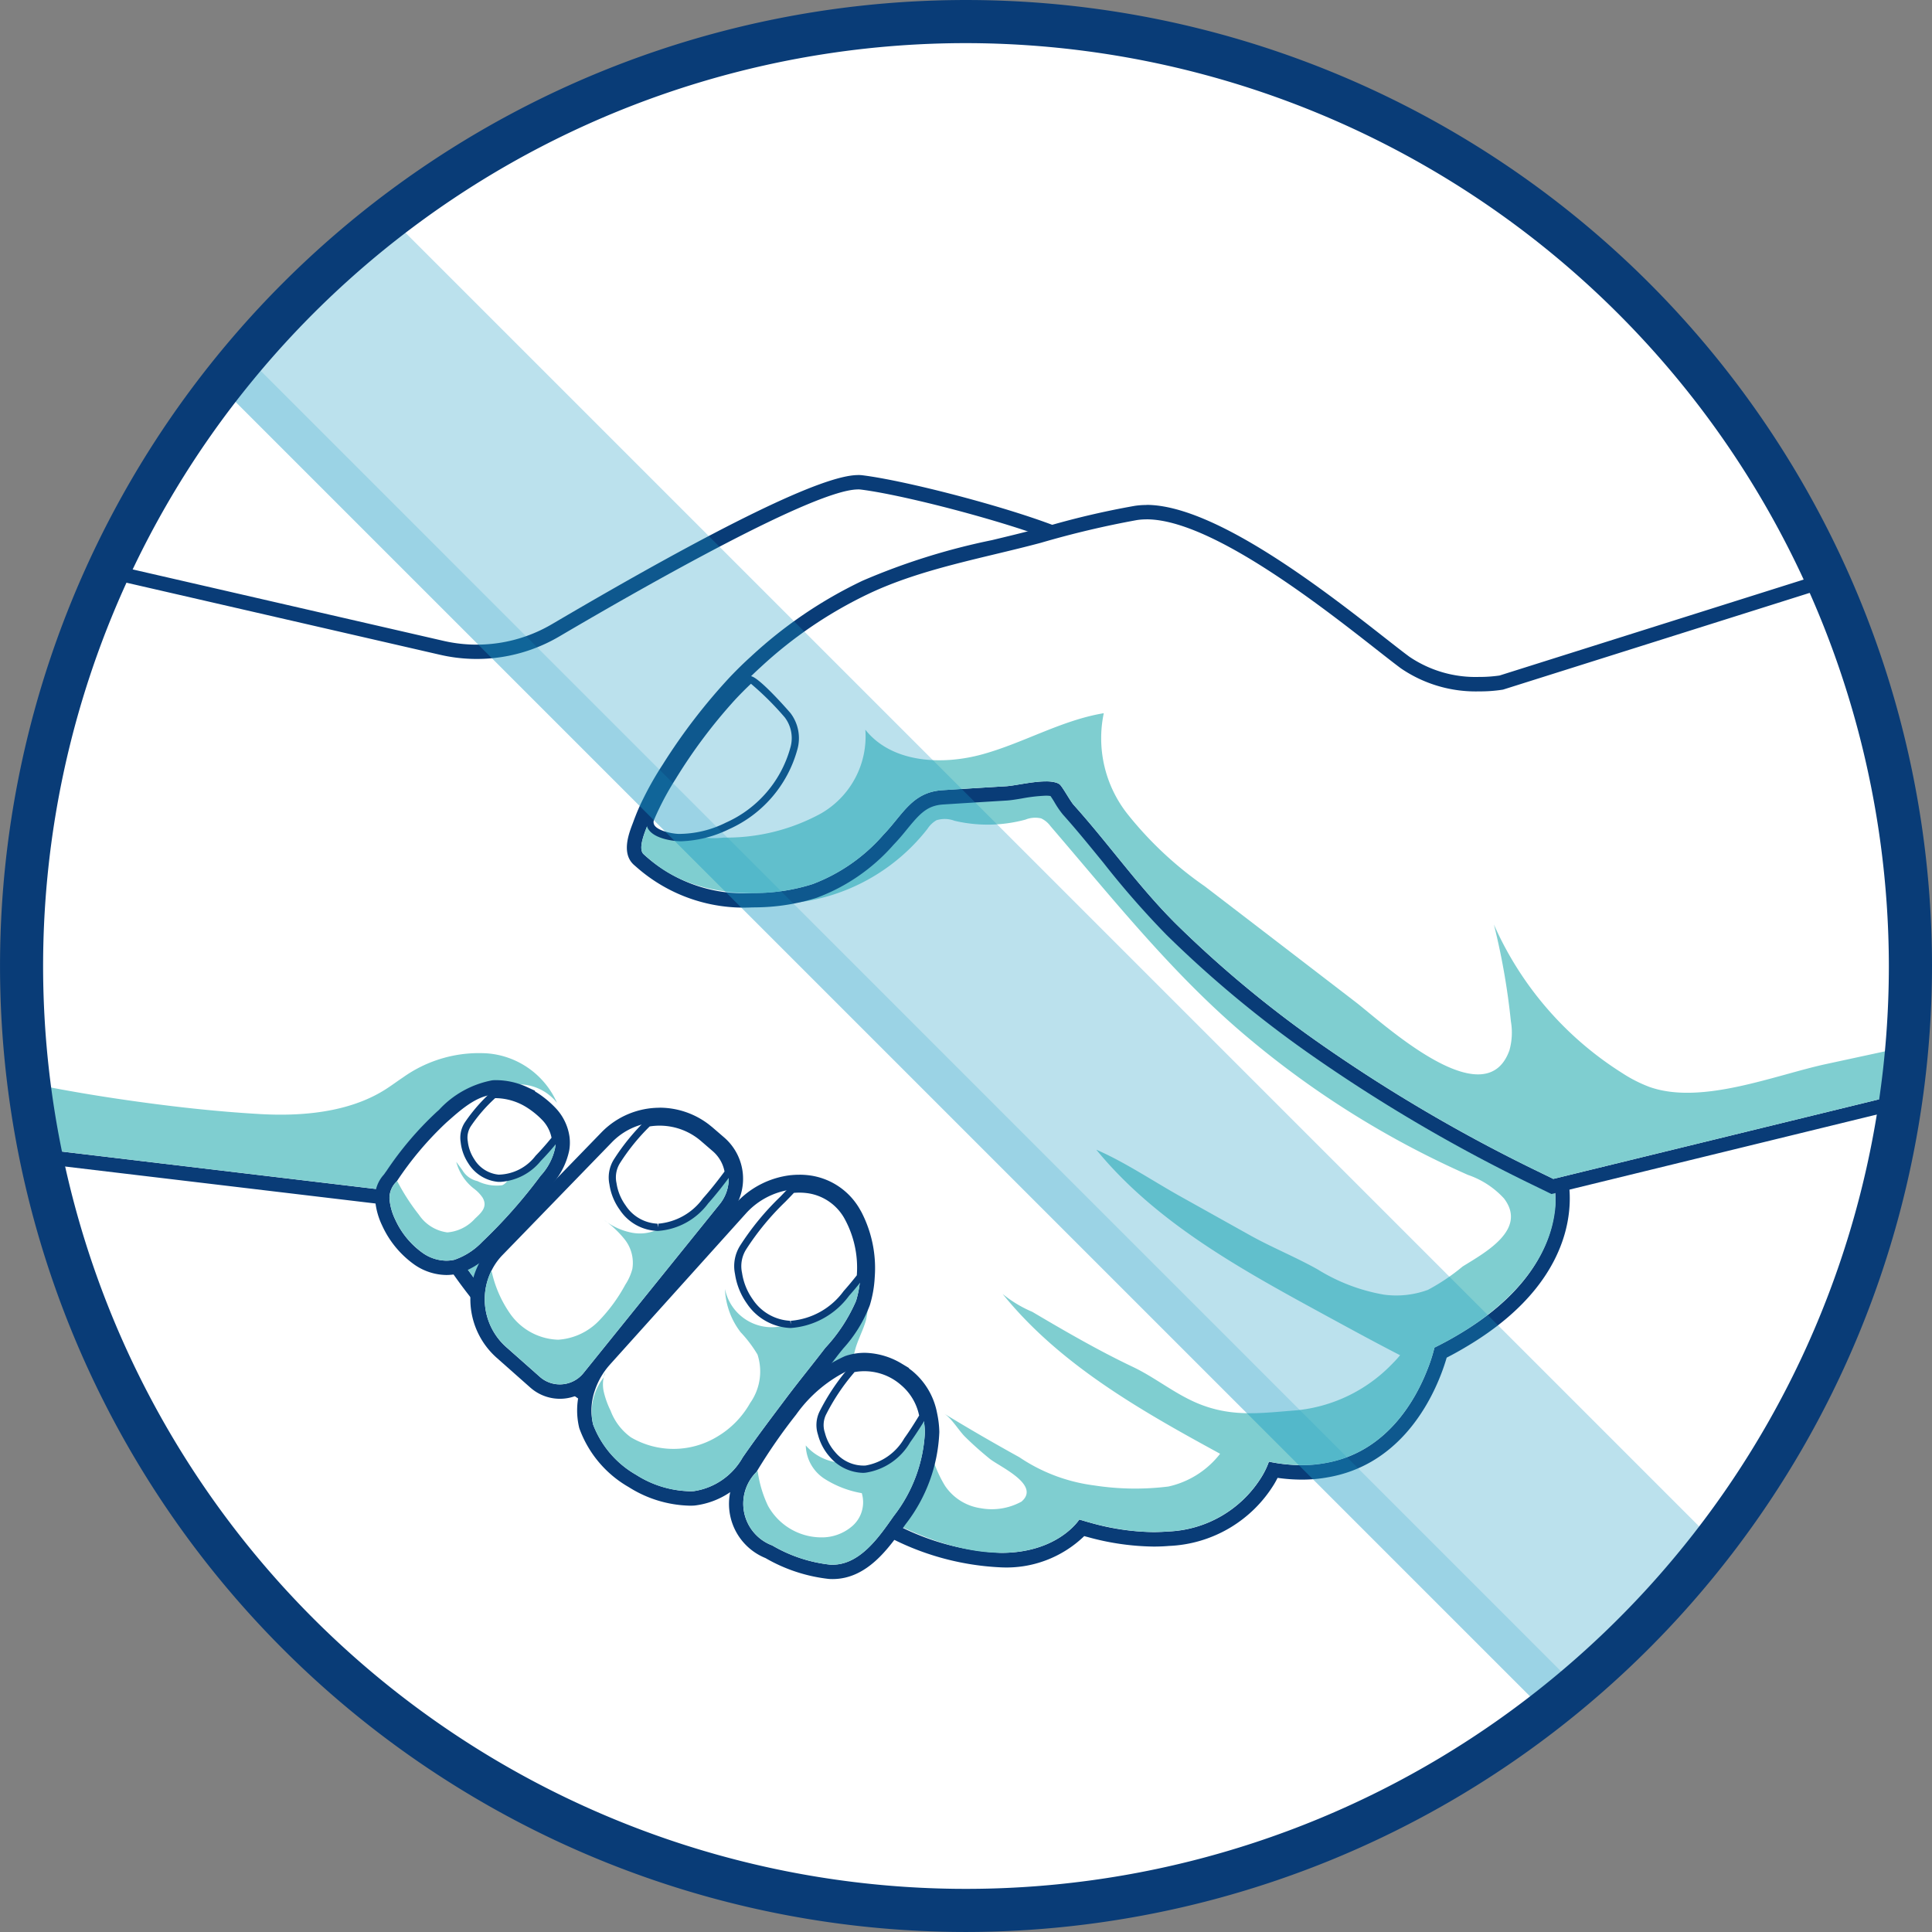
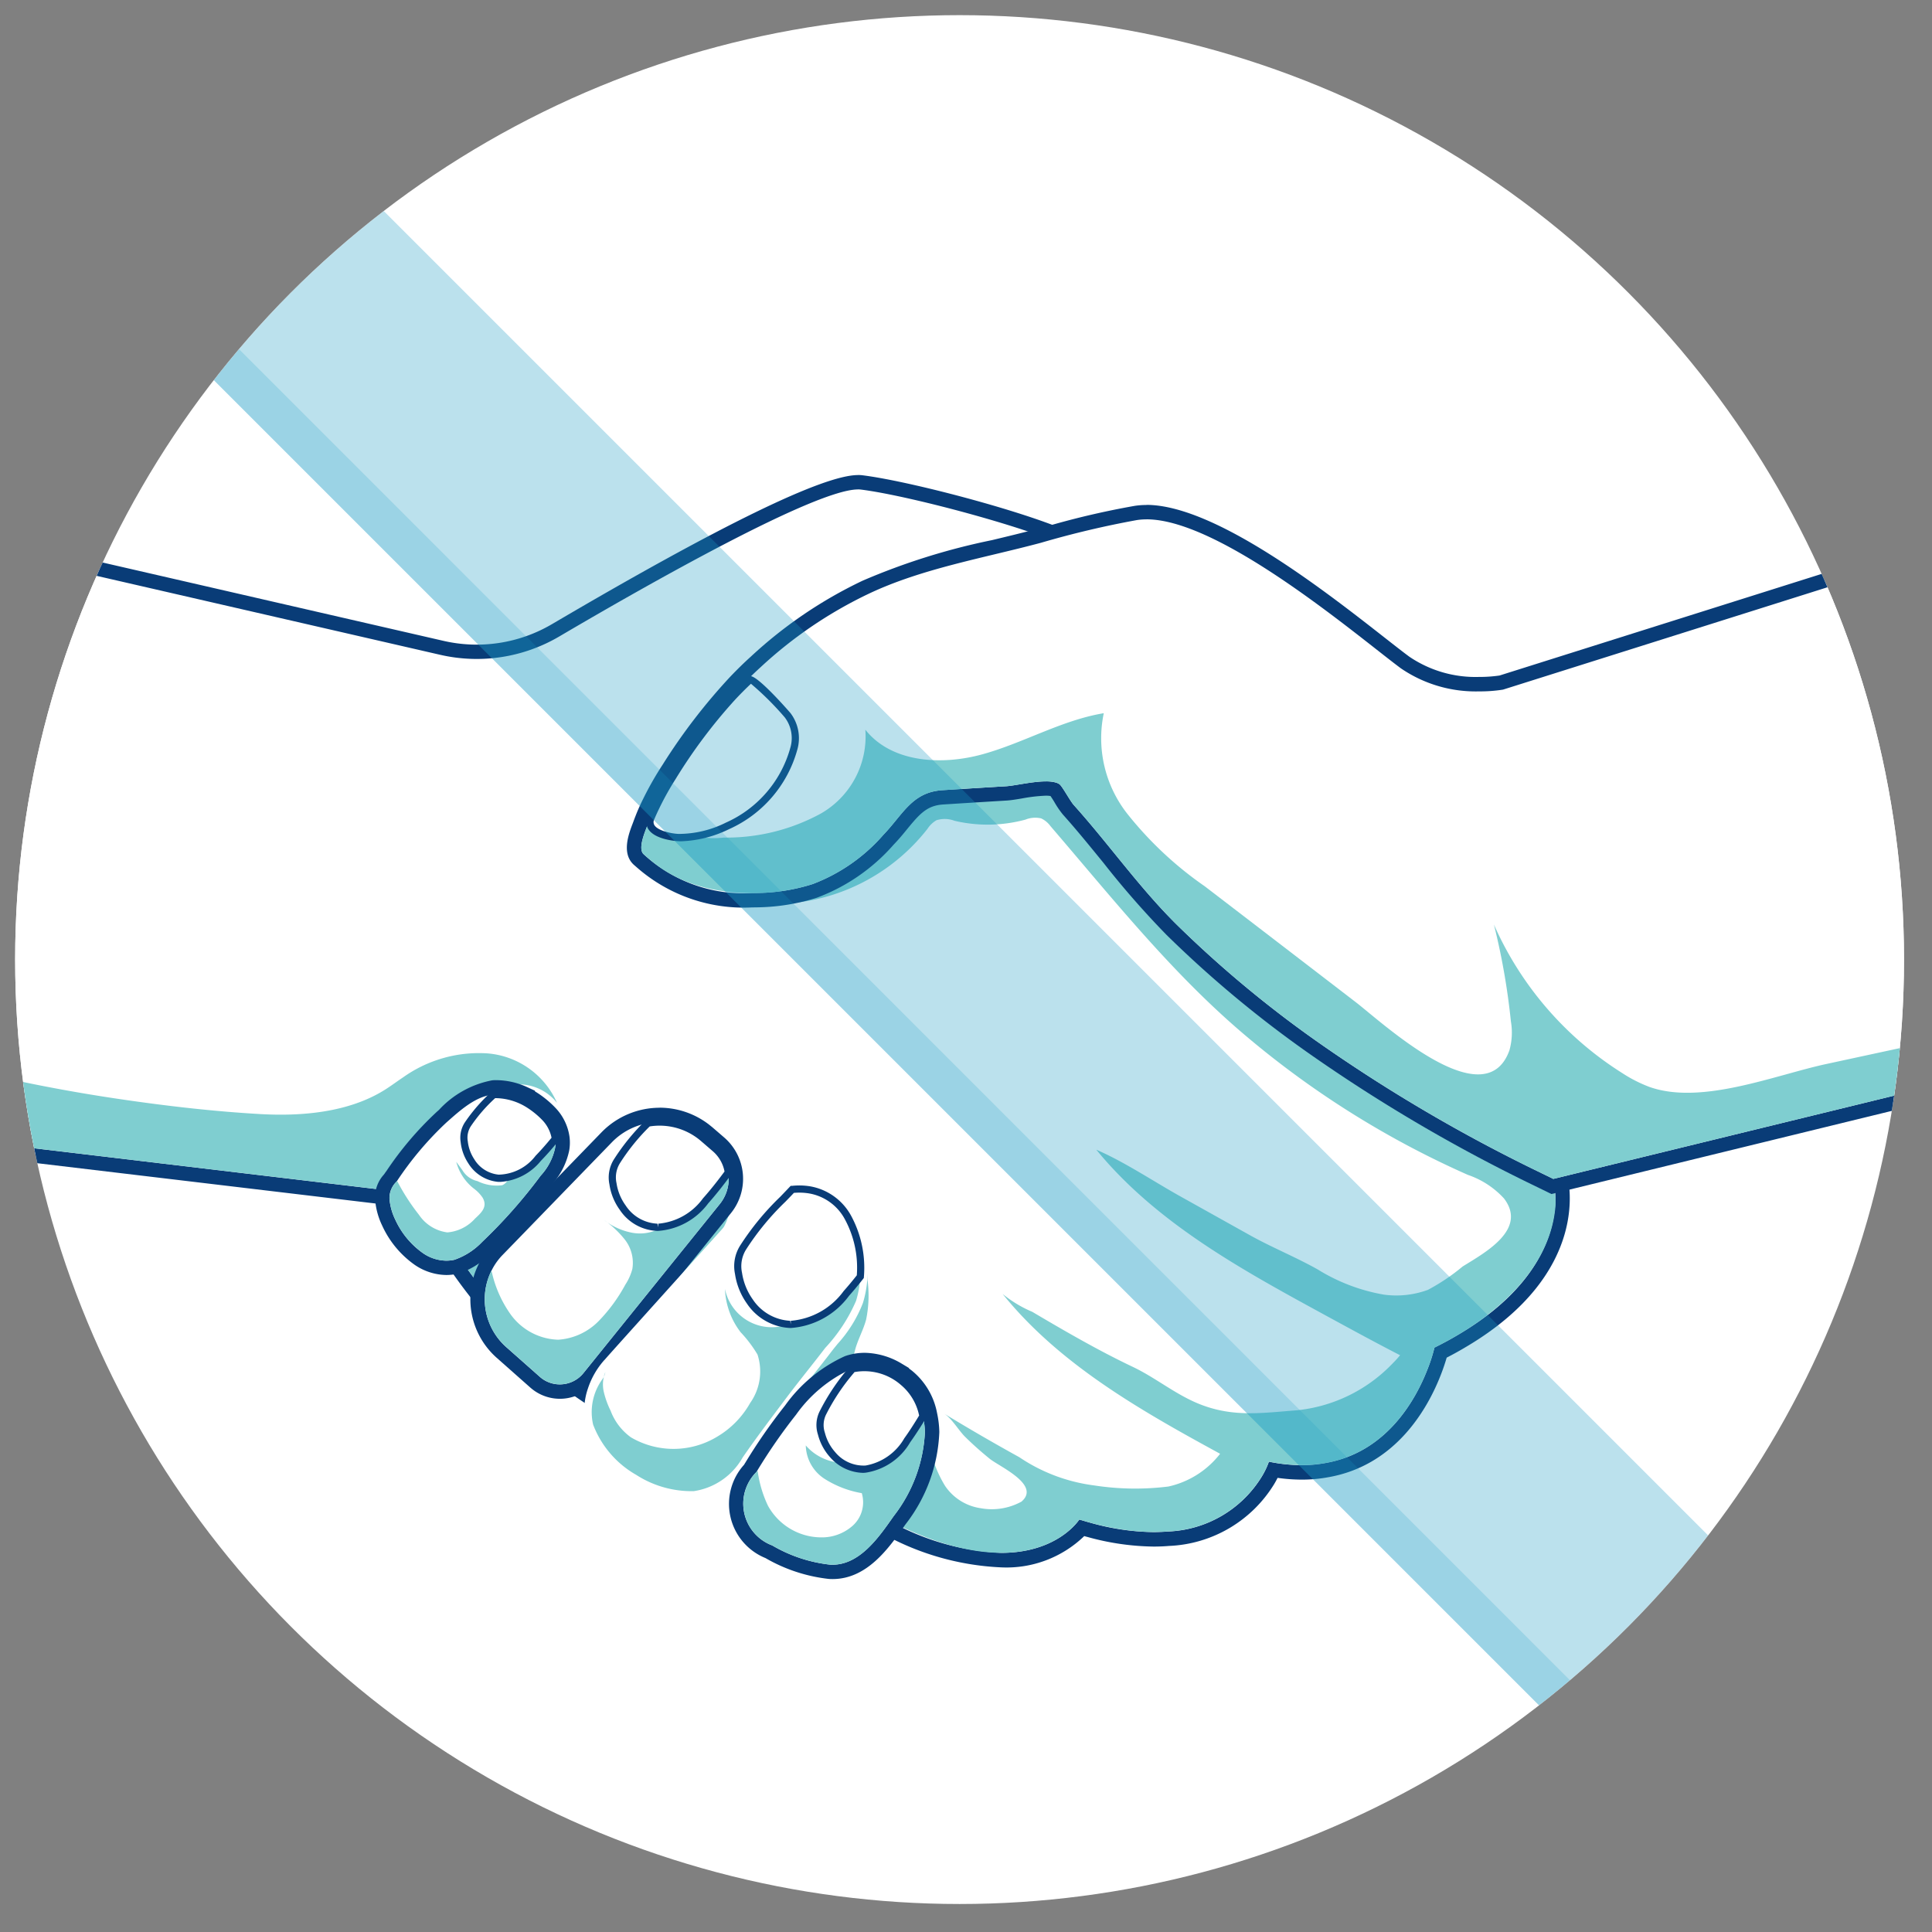
<svg xmlns="http://www.w3.org/2000/svg" width="127.536" height="127.535" viewBox="0 0 127.536 127.535">
  <rect x="0" y="0" width="127.536" height="127.535" fill="#808080" stroke="none" />
  <defs>
    <clipPath id="a">
      <circle cx="62.344" cy="62.344" r="62.344" transform="translate(851.243 8100.102)" fill="none" />
    </clipPath>
  </defs>
  <g transform="translate(-851 -8099)">
    <circle cx="62.344" cy="62.344" r="62.344" transform="translate(852 8100)" fill="#fff" />
    <g transform="translate(0.757 -0.102)" clip-path="url(#a)">
      <path d="M916.329,8202.086a17.221,17.221,0,0,1-7.57-2.145,65.03,65.03,0,0,0-7.339-2.968c-8.028-2.882-17.12-6.146-23.62-18.577l-36.522-4.351,6.62-39.422,31.5,7.241a10.285,10.285,0,0,0,7.525-1.161c7.582-4.457,17.2-9.771,19.949-9.771a1.846,1.846,0,0,1,.246.015c3.332.413,12.525,2.88,14.525,4.213,1.913,1.276,23.809,28,26.3,31.045l.034.04,4.262,8.532.962,1.935c.1.326,1.636,6.128-6.447,10.9-.439.262-.916.524-1.417.777a12.028,12.028,0,0,1-.424,1.277c-.813,2.1-2.817,5.735-7.094,6.481a8.943,8.943,0,0,1-1.644.147,11.008,11.008,0,0,1-1.878-.167,6.97,6.97,0,0,1-.351.678,8.088,8.088,0,0,1-6.583,3.866q-.467.041-.974.041a16.511,16.511,0,0,1-4.334-.644l-.394-.112A6.742,6.742,0,0,1,916.329,8202.086Z" fill="#fff" />
      <path d="M906.876,8131.408a1.611,1.611,0,0,1,.188.011c3.392.42,12.41,2.864,14.319,4.137s26.2,30.95,26.2,30.95l4.239,8.484.961,1.934s1.6,5.639-6.263,10.279q-.735.439-1.584.859a10.547,10.547,0,0,1-.459,1.432c-.776,2-2.685,5.479-6.733,6.186a8.349,8.349,0,0,1-1.562.142,10.951,10.951,0,0,1-2.174-.23,5.279,5.279,0,0,1-.465.975,7.6,7.6,0,0,1-6.211,3.634c-.3.024-.612.039-.936.039a15.988,15.988,0,0,1-4.27-.645h-.007c-.2-.057-.413-.121-.63-.184,0,0-1.387,2.2-5.156,2.2a16.544,16.544,0,0,1-7.356-2.095c-9.445-4.772-22.384-5.116-30.867-21.562l-36.277-4.321,1.139-6.772,5.314-31.662,31.014,7.128a10.75,10.75,0,0,0,7.872-1.216c5.837-3.431,16.883-9.7,19.708-9.7m0-.949h0c-2.295,0-9.088,3.309-20.189,9.835a9.791,9.791,0,0,1-7.179,1.108l-31.013-7.128-.982-.225-.167.993-5.314,31.663-1.139,6.771-.166.983.989.118,35.78,4.262c6.577,12.41,15.7,15.688,23.764,18.582a64.513,64.513,0,0,1,7.285,2.944,17.674,17.674,0,0,0,7.784,2.2,7.388,7.388,0,0,0,5.483-2.065l.047.013.126.036h.009a16.972,16.972,0,0,0,4.4.643c.344,0,.686-.014,1.016-.042a8.551,8.551,0,0,0,6.947-4.094c.084-.142.156-.275.219-.4a11.425,11.425,0,0,0,1.6.116,9.489,9.489,0,0,0,1.737-.156c4.495-.784,6.594-4.582,7.444-6.776.177-.454.3-.843.381-1.12.444-.228.867-.463,1.263-.7,8.39-4.952,6.763-11.093,6.689-11.352l-.024-.085-.039-.079-.961-1.935-4.24-8.485-.047-.1-.067-.082c-4.071-4.974-24.474-29.852-26.4-31.139-2.09-1.393-11.276-3.861-14.73-4.289a2.342,2.342,0,0,0-.3-.018Z" fill="#093c77" />
      <path d="M946.516,8187.2c-.3.178-.611.356-.941.528-.211.115-.421.223-.643.331a10.547,10.547,0,0,1-.459,1.432c-.776,2-2.685,5.479-6.733,6.186-.248.045-.5.077-.757.1-.1.013-.191.019-.293.025-.153.007-.312.013-.471.013a10.7,10.7,0,0,1-2.215-.229,5.279,5.279,0,0,1-.465.975,7.6,7.6,0,0,1-6.211,3.634c-.147.013-.3.024-.458.024s-.319.014-.478.014c-.3,0-.6-.014-.929-.038-.1-.006-.2-.014-.3-.025-.134-.013-.274-.025-.414-.045a18.363,18.363,0,0,1-2.635-.535c-.2-.057-.414-.121-.624-.184,0,0-3.074,4.881-12.512.107s-22.384-5.116-30.867-21.562l-36.277-4.321,1.139-6.772a7.678,7.678,0,0,0,1.737,1.566,11.56,11.56,0,0,0,3.514,1.3c3.254.8,6.554,1.434,9.869,1.924,3.108.459,6.258.824,9.392,1,2.718.147,5.772-.119,8.13-1.586.429-.267.832-.572,1.253-.852a8.632,8.632,0,0,1,5.574-1.57,5.5,5.5,0,0,1,4.571,3.264,3.231,3.231,0,0,0-2.446-1.22,7.039,7.039,0,0,0-2.759.508,6.462,6.462,0,0,1,3.54.865,3.241,3.241,0,0,1,.757.575c.887.952.751,2.457.4,3.709a15.24,15.24,0,0,1-1.73,3.905,4.306,4.306,0,0,0-.812,1.791,3.048,3.048,0,0,0,1.838-.975c.232-.254.327-.588.53-.842a5.2,5.2,0,0,1,.952-.715,29.506,29.506,0,0,0,3.848-3.372c.809-.862,1.719-1.868,2.9-1.833a3.853,3.853,0,0,1,1.9.788c1.211.784,2.558,1.795,2.6,3.238a4.553,4.553,0,0,1-.9,2.4q-2.262,3.709-4.387,7.5c.309.356.89.167,1.3-.073,2.868-1.693,4.8-4.55,6.979-7.073.914-1.061,2.144-2.167,3.519-1.9a2.852,2.852,0,0,1,1.942,1.733,8.216,8.216,0,0,1,.52,2.644,7.816,7.816,0,0,1-.086,2.653c-.193.729-.591,1.393-.759,2.128a1.87,1.87,0,0,0,.612,2.027c.65.4,1.505.124,2.242.322a2.449,2.449,0,0,1,1.5,1.411,8.706,8.706,0,0,1,.532,2.051,7.873,7.873,0,0,0,1.084,3.04,3.422,3.422,0,0,0,2.33,1.47,4.067,4.067,0,0,0,2.714-.432c1.3-1.108-1.471-2.317-2.1-2.831-.563-.457-1.107-.938-1.623-1.448-.428-.426-.888-1.23-1.388-1.534q2.452,1.493,4.966,2.88a11.4,11.4,0,0,0,4.935,1.863,17.716,17.716,0,0,0,4.909.074,5.943,5.943,0,0,0,3.265-1.979c.051-.057.1-.12.147-.184-5.257-2.864-10.6-5.895-14.352-10.546a8.022,8.022,0,0,0,1.959,1.179q1.038.617,2.084,1.218c1.5.86,3,1.679,4.549,2.415s2.858,1.859,4.488,2.489c2.168.838,4.049.553,6.28.381a10.144,10.144,0,0,0,6.339-3.055c.185-.185.369-.382.535-.585-1.6-.822-3.176-1.681-4.754-2.54-5.5-3-11.265-6.1-15.3-11.028,1.9.826,3.728,2.065,5.546,3.08l4.592,2.564c1.462.816,3.024,1.442,4.488,2.267a12.23,12.23,0,0,0,4.366,1.658,6.062,6.062,0,0,0,2.9-.317,13.321,13.321,0,0,0,2.289-1.541c1.457-.908,4.3-2.431,2.733-4.492a5.759,5.759,0,0,0-2.386-1.557,60.8,60.8,0,0,1-14.91-9.392c-4.736-4.051-8.6-8.925-12.644-13.631a1.591,1.591,0,0,0-.617-.51,1.733,1.733,0,0,0-1.037.083,9.538,9.538,0,0,1-4.677.076,1.834,1.834,0,0,0-1.193-.037,1.767,1.767,0,0,0-.593.567,12.884,12.884,0,0,1-18.593,1.816,17.155,17.155,0,0,0,4.083.965,12.84,12.84,0,0,0,7.122-2c2.172-1.242,4.145-2.806,6.3-4.084a20.277,20.277,0,0,1,9.72-3.054,13.157,13.157,0,0,1,9.435,3.411,36.5,36.5,0,0,1,2.925,3.524,27.785,27.785,0,0,0,7,6.172c3.034,1.875,6.493,3.216,8.91,5.839a15.636,15.636,0,0,1,3.407,6.706c.319,1.212.416,2.5.817,3.684a4.368,4.368,0,0,1,.334,1.862C952.646,8182.476,949.618,8185.355,946.516,8187.2Z" fill="#7fced0" />
      <path d="M951.527,8176.842a106.223,106.223,0,0,1-14.487-8.51,74.13,74.13,0,0,1-9.448-7.854,57.778,57.778,0,0,1-4.134-4.726c-.863-1.063-1.756-2.161-2.682-3.192a5.955,5.955,0,0,1-.5-.73,6.155,6.155,0,0,0-.4-.6l-.075-.02a1.939,1.939,0,0,0-.516-.056,11.04,11.04,0,0,0-1.667.191c-.36.06-.682.112-.916.128-1.328.078-2.654.163-3.984.247l-.225.014c-1.319.083-1.905.8-2.716,1.789-.272.332-.554.677-.881,1.014a12.139,12.139,0,0,1-4.869,3.374,12.966,12.966,0,0,1-3.421.6c-.239.009-.473.015-.7.015a10.252,10.252,0,0,1-7.355-2.569l-.121-.106c-.617-.532-.2-1.637.03-2.23l.05-.132c.092-.249.175-.47.271-.693q.17-.388.355-.764a20.84,20.84,0,0,1,1.261-2.208,38.074,38.074,0,0,1,4.408-5.734c.46-.482.908-.918,1.331-1.3a28.8,28.8,0,0,1,7.26-4.932,43.241,43.241,0,0,1,8.44-2.643c1.014-.243,2.019-.484,3-.748l.757-.2a54.274,54.274,0,0,1,5.63-1.308,4.641,4.641,0,0,1,.7-.051c4.377,0,11.587,5.648,15.46,8.683.654.512,1.2.942,1.611,1.244a8.244,8.244,0,0,0,4.888,1.43,9.267,9.267,0,0,0,1.489-.109l27.49-8.675,9.064,33.832-33.207,8.112Z" fill="#fff" />
      <path d="M925.928,8133.384c4.955,0,14.045,7.8,16.789,9.835a8.744,8.744,0,0,0,5.171,1.523,9.533,9.533,0,0,0,1.575-.117l27.074-8.541,8.172,30.517.637,2.368-32.567,7.955c-.35-.171-.694-.337-1.044-.509a105.03,105.03,0,0,1-14.421-8.471,74.28,74.28,0,0,1-9.388-7.8c-2.488-2.463-4.48-5.32-6.8-7.9-.242-.267-.777-1.273-.955-1.381a.893.893,0,0,0-.248-.108,2.362,2.362,0,0,0-.637-.072c-.878,0-2.034.28-2.615.32q-2.1.125-4.207.261c-2.018.127-2.609,1.6-3.908,2.947a11.656,11.656,0,0,1-4.671,3.252,12.573,12.573,0,0,1-3.3.579q-.351.015-.682.015a9.716,9.716,0,0,1-7.165-2.561c-.408-.35.082-1.47.216-1.839.083-.223.166-.445.261-.668.108-.248.223-.5.344-.738a20.523,20.523,0,0,1,1.234-2.164,38.254,38.254,0,0,1,4.354-5.665c.42-.439.859-.871,1.3-1.272a28.427,28.427,0,0,1,7.148-4.856c3.519-1.668,7.605-2.355,11.36-3.361a62.1,62.1,0,0,1,6.339-1.5,4.039,4.039,0,0,1,.624-.046m0-.949a5.01,5.01,0,0,0-.769.057,54.417,54.417,0,0,0-5.684,1.319l-.756.2c-.974.261-2,.507-2.987.744a43.659,43.659,0,0,0-8.534,2.676,29.283,29.283,0,0,0-7.387,5.019c-.422.379-.878.824-1.344,1.311a38.711,38.711,0,0,0-4.466,5.807,21.386,21.386,0,0,0-1.291,2.265c-.123.245-.244.508-.359.772-.1.242-.193.479-.281.717l-.048.129c-.269.7-.768,2.012.1,2.76l.116.1a10.7,10.7,0,0,0,7.668,2.688q.351,0,.722-.015a13.557,13.557,0,0,0,3.544-.623,12.568,12.568,0,0,0,5.068-3.5c.342-.354.629-.7.905-1.041.832-1.016,1.315-1.549,2.379-1.616l.252-.016q1.98-.126,3.951-.245c.276-.019.6-.072.97-.134a10.928,10.928,0,0,1,1.589-.185,1.854,1.854,0,0,1,.313.022c.082.12.2.3.273.428a5.982,5.982,0,0,0,.55.8c.916,1.02,1.8,2.114,2.665,3.172a58.379,58.379,0,0,0,4.168,4.764,74.708,74.708,0,0,0,9.507,7.9,106.97,106.97,0,0,0,14.552,8.549l.524.255.52.253.309.152.334-.081,32.567-7.956.943-.23-.252-.939-.636-2.367-8.172-30.516-.256-.959-.946.3-27.011,8.521a9.248,9.248,0,0,1-1.353.093,7.784,7.784,0,0,1-4.6-1.337c-.406-.3-.95-.726-1.6-1.235-3.919-3.07-11.213-8.786-15.756-8.786Z" fill="#093c77" />
      <path d="M887.2,8190.963a2.449,2.449,0,0,1-1.638-.625l-2.213-1.959a4.7,4.7,0,0,1-1.083-5.615,4.474,4.474,0,0,1,.836-1.177l7.19-7.411a4.821,4.821,0,0,1,2.646-1.4,4.88,4.88,0,0,1,.854-.076,4.789,4.789,0,0,1,2.954,1.008l.2.158.8.691a3.133,3.133,0,0,1,.4,4.31l-9.019,11.183A2.472,2.472,0,0,1,887.2,8190.963Z" fill="#fff" />
      <path d="M893.788,8173.171a4.352,4.352,0,0,1,2.666.909c.064.05.128.1.191.152l.789.681a2.656,2.656,0,0,1,.338,3.653l-9.019,11.183a2,2,0,0,1-1.555.74,1.972,1.972,0,0,1-1.321-.5l-2.215-1.96a4.223,4.223,0,0,1-.974-5.047,4.029,4.029,0,0,1,.751-1.057l7.192-7.414a4.375,4.375,0,0,1,2.386-1.267,4.444,4.444,0,0,1,.771-.068m0-.949a5.357,5.357,0,0,0-3.838,1.622l-7.192,7.416a4.934,4.934,0,0,0-.925,1.3,5.168,5.168,0,0,0,1.2,6.17l2.215,1.961a2.944,2.944,0,0,0,4.243-.348l9.02-11.185a3.607,3.607,0,0,0-.453-4.965l-.792-.683-.218-.176a5.352,5.352,0,0,0-3.259-1.116Z" fill="#093c77" />
      <path d="M897.772,8178.566l-9.019,11.183a2,2,0,0,1-2.876.235l-2.215-1.96a4.223,4.223,0,0,1-.974-5.047,7.765,7.765,0,0,0,1.19,2.787,4.02,4.02,0,0,0,3.214,1.776,4.116,4.116,0,0,0,2.667-1.228,10.814,10.814,0,0,0,1.763-2.406,3.516,3.516,0,0,0,.464-1.037,2.492,2.492,0,0,0-.534-1.986,6.543,6.543,0,0,0-1.337-1.247,4.328,4.328,0,0,0,1.846.84,2.778,2.778,0,0,0,2.215-.522,4.6,4.6,0,0,0,.859-1.108c.891-1.444,1.756-3.124,1.419-4.766l.191.152.789.681a2.656,2.656,0,0,1,.338,3.653Z" fill="#7fced0" />
      <path d="M879.707,8182.8a3.247,3.247,0,0,1-1.813-.587,5.931,5.931,0,0,1-1.995-2.417,4.335,4.335,0,0,1-.418-1.554,1.776,1.776,0,0,1,.476-1.305l.107-.144.058-.071a21.236,21.236,0,0,1,3.281-3.878l.136-.121a6.01,6.01,0,0,1,3.255-1.835,1.366,1.366,0,0,1,.187-.008,4.5,4.5,0,0,1,1.824.4l.28.126v.012c.108.058.2.117.284.169a6.157,6.157,0,0,1,1.158.933,3.016,3.016,0,0,1,.845,1.7,2.61,2.61,0,0,1-.022.771,4.345,4.345,0,0,1-1.051,2.023c-.288.348-.569.7-.849,1.051a24.273,24.273,0,0,1-3.063,3.372l-.193.166a4.42,4.42,0,0,1-1.851,1.121A2.835,2.835,0,0,1,879.707,8182.8Z" fill="#fff" />
      <path d="M882.981,8171.356a4.019,4.019,0,0,1,1.629.356v.006a2.936,2.936,0,0,1,.5.268,5.8,5.8,0,0,1,1.069.859,2.54,2.54,0,0,1,.719,1.432,2.143,2.143,0,0,1-.019.636,3.888,3.888,0,0,1-.948,1.8,33.92,33.92,0,0,1-3.857,4.366,4.59,4.59,0,0,1-1.839,1.184,2.315,2.315,0,0,1-.531.061,2.817,2.817,0,0,1-1.55-.506,5.5,5.5,0,0,1-1.827-2.222,3.869,3.869,0,0,1-.376-1.387,1.511,1.511,0,0,1,.471-1.107c.013-.013.02-.032.032-.045a21.691,21.691,0,0,1,3.259-3.857c.853-.751,1.928-1.756,3.112-1.839a1.336,1.336,0,0,1,.153-.006m0-.95a2.192,2.192,0,0,0-.24.011,6.371,6.371,0,0,0-3.515,1.951l-.137.121a21.983,21.983,0,0,0-3.358,3.953l-.027.027-.051.081-.075.1a2.222,2.222,0,0,0-.57,1.633,4.791,4.791,0,0,0,.463,1.717,6.429,6.429,0,0,0,2.153,2.6,3.783,3.783,0,0,0,2.083.669,3.289,3.289,0,0,0,.746-.085,4.779,4.779,0,0,0,2.05-1.223l.19-.163a24.7,24.7,0,0,0,3.129-3.439c.278-.349.557-.7.843-1.045a4.847,4.847,0,0,0,1.154-2.255,3.06,3.06,0,0,0,.024-.9,3.473,3.473,0,0,0-.963-1.958,6.6,6.6,0,0,0-1.25-1.011l-.071-.045v-.04l-.559-.259a4.959,4.959,0,0,0-2.019-.44Z" fill="#093c77" />
      <path d="M886.882,8174.913a3.888,3.888,0,0,1-.948,1.8,33.92,33.92,0,0,1-3.857,4.366,4.59,4.59,0,0,1-1.839,1.184,2.644,2.644,0,0,1-2.081-.445,5.5,5.5,0,0,1-1.827-2.222,3.869,3.869,0,0,1-.376-1.387,1.511,1.511,0,0,1,.471-1.107c.013-.013.02-.032.032-.045a14.072,14.072,0,0,0,1.445,2.24,2.677,2.677,0,0,0,1.871,1.159,2.749,2.749,0,0,0,1.827-.911c.413-.387.855-.777.5-1.384a2.428,2.428,0,0,0-.524-.558,3.3,3.3,0,0,1-1.214-1.805l.406.553a1.545,1.545,0,0,0,.992.718,2.865,2.865,0,0,0,1.625.274c.384-.131.647-.79.857-1.132a5.927,5.927,0,0,0,.865-2.012,3.511,3.511,0,0,0-.5-2.482,2.936,2.936,0,0,1,.5.268,5.8,5.8,0,0,1,1.069.859,2.54,2.54,0,0,1,.719,1.432A2.143,2.143,0,0,1,886.882,8174.913Z" fill="#7fced0" />
      <path d="M895.755,8198.015a7.359,7.359,0,0,1-3.763-1.153,6.962,6.962,0,0,1-3.054-3.6,4.43,4.43,0,0,1,.115-2.5,5.336,5.336,0,0,1,1.09-1.887l.006,0c.278-.326,1.661-1.862,9.027-10.043a5.416,5.416,0,0,1,3.307-1.688c.182-.017.353-.027.523-.027a4.709,4.709,0,0,1,.72.056,4.051,4.051,0,0,1,2.908,2.07l.054.095a7.607,7.607,0,0,1,.818,4.068,7.056,7.056,0,0,1-.3,1.71,8.646,8.646,0,0,1-1.672,2.7c-.149.184-.3.367-.435.547-.377.493-.764.983-1.151,1.474-.458.579-.915,1.159-1.36,1.748l-.356.475c-.859,1.146-1.748,2.327-2.572,3.52a4.817,4.817,0,0,1-3.59,2.425C895.964,8198.012,895.859,8198.015,895.755,8198.015Z" fill="#fff" />
-       <path d="M903.008,8177.594a4.042,4.042,0,0,1,.644.05,3.574,3.574,0,0,1,2.571,1.839c.026.038.045.083.071.127a7.092,7.092,0,0,1,.738,3.768,6.633,6.633,0,0,1-.28,1.6,10.859,10.859,0,0,1-2.031,3.1c-.827,1.082-1.692,2.138-2.513,3.226-.993,1.324-2,2.648-2.941,4.01a4.449,4.449,0,0,1-3.227,2.222c-.094.006-.189.008-.283.008a6.914,6.914,0,0,1-3.516-1.083,6.458,6.458,0,0,1-2.845-3.323,3.967,3.967,0,0,1,.108-2.227,4.855,4.855,0,0,1,.993-1.718c.007-.013,9.031-10.037,9.031-10.037a4.9,4.9,0,0,1,3.011-1.534h.006a4.442,4.442,0,0,1,.463-.024m0-.949c-.17,0-.341.008-.51.024h-.009l-.061.006a5.821,5.821,0,0,0-3.6,1.842c-6.983,7.755-8.614,9.567-9.023,10.047l-.01-.008a5.8,5.8,0,0,0-1.188,2.056,4.894,4.894,0,0,0-.124,2.762,7.335,7.335,0,0,0,3.268,3.893,7.843,7.843,0,0,0,4.011,1.224c.113,0,.226,0,.338-.01a5.264,5.264,0,0,0,3.954-2.632c.817-1.18,1.7-2.358,2.558-3.5l.36-.479c.441-.585.9-1.162,1.353-1.74.388-.491.776-.983,1.156-1.48.134-.174.278-.353.425-.534a9.01,9.01,0,0,0,1.758-2.861,7.637,7.637,0,0,0,.321-1.825,8.06,8.06,0,0,0-.854-4.278c-.037-.07-.064-.12-.091-.163a4.509,4.509,0,0,0-3.232-2.284,5.1,5.1,0,0,0-.795-.061Z" fill="#093c77" />
      <path d="M907.032,8183.378a6.633,6.633,0,0,1-.28,1.6,10.859,10.859,0,0,1-2.031,3.1c-.827,1.082-1.692,2.138-2.513,3.226-.993,1.324-2,2.648-2.941,4.01a4.449,4.449,0,0,1-3.227,2.222,6.742,6.742,0,0,1-3.8-1.075,6.46,6.46,0,0,1-2.845-3.322,3.7,3.7,0,0,1,.606-2.982,1.067,1.067,0,0,0,.2-.475,2.183,2.183,0,0,0-.1,1.3,5.778,5.778,0,0,0,.449,1.244,3.809,3.809,0,0,0,1.348,1.762,5.559,5.559,0,0,0,5.674-.039,6,6,0,0,0,2.188-2.229,3.6,3.6,0,0,0,.488-3.2,8.379,8.379,0,0,0-1.117-1.478,4.982,4.982,0,0,1-1.03-2.85,3.15,3.15,0,0,0,5.441,1.467,5.8,5.8,0,0,0,.822-1.327q.618-1.251,1.142-2.545c.294-.726.464-1.457.78-2.169A7.092,7.092,0,0,1,907.032,8183.378Z" fill="#7fced0" />
      <path d="M904.991,8202.862A10.225,10.225,0,0,1,901,8201.54a3.831,3.831,0,0,1-1.983-2.071,3.926,3.926,0,0,1,.767-3.458l.067-.108a35.492,35.492,0,0,1,2.577-3.712,9.4,9.4,0,0,1,3.765-3.121l.125-.042a3.59,3.59,0,0,1,.993-.145,4.415,4.415,0,0,1,2.215.654l.234.138v.011c.136.088.267.183.392.282a4.308,4.308,0,0,1,1.481,2.519,6.008,6.008,0,0,1,.138,1.154,10.1,10.1,0,0,1-2.148,5.818c-1.039,1.483-2.388,3.41-4.429,3.41C905.127,8202.869,905.059,8202.867,904.991,8202.862Z" fill="#fff" />
      <path d="M907.31,8189.358a3.949,3.949,0,0,1,1.975.588v.006a4.685,4.685,0,0,1,.573.388,3.833,3.833,0,0,1,1.311,2.247,5.583,5.583,0,0,1,.127,1.063,9.775,9.775,0,0,1-2.062,5.536c-.957,1.364-2.213,3.207-4.04,3.207-.058,0-.115,0-.173-.006a9.626,9.626,0,0,1-3.8-1.266,2.945,2.945,0,0,1-1.037-4.856.422.422,0,0,1,.044-.076,36.031,36.031,0,0,1,2.565-3.7,9.068,9.068,0,0,1,3.551-2.973c.026-.012.058-.019.09-.031l.076-.019a2.886,2.886,0,0,1,.8-.111m0-.95h0a3.885,3.885,0,0,0-1.062.148l-.062.016-.1.034c-.021.006-.047.015-.075.026a9.871,9.871,0,0,0-3.946,3.257,36.733,36.733,0,0,0-2.621,3.772,1.507,1.507,0,0,0-.079.131,3.858,3.858,0,0,0,1.411,6.166,10.67,10.67,0,0,0,4.187,1.377c.081.006.159.008.236.008,2.286,0,3.717-2.042,4.762-3.532l.055-.078a10.567,10.567,0,0,0,2.234-6.095,6.534,6.534,0,0,0-.148-1.25,4.728,4.728,0,0,0-1.659-2.8c-.068-.053-.136-.1-.2-.153v-.027l-.468-.281a4.9,4.9,0,0,0-2.456-.72Z" fill="#093c77" />
      <path d="M911.3,8193.65a9.775,9.775,0,0,1-2.062,5.536c-.987,1.406-2.291,3.322-4.213,3.2a9.626,9.626,0,0,1-3.8-1.266,2.945,2.945,0,0,1-1.037-4.856.517.517,0,0,1,.07-.063,7.717,7.717,0,0,0,.681,2.3,4.035,4.035,0,0,0,3.513,2.087,3.059,3.059,0,0,0,2.113-.8,2.086,2.086,0,0,0,.566-2.119,6.677,6.677,0,0,1-2.45-.942,2.7,2.7,0,0,1-1.247-2.208,3.338,3.338,0,0,0,4.073.764,4.608,4.608,0,0,0,1.667-2.622,4.15,4.15,0,0,0,.172-2.539c-.019-.051-.038-.108-.057-.166a4.685,4.685,0,0,1,.573.388,3.833,3.833,0,0,1,1.311,2.247A5.583,5.583,0,0,1,911.3,8193.65Z" fill="#7fced0" />
      <path d="M985.346,8168.969l-32.567,7.955c-.35-.171-.694-.337-1.044-.509a105.03,105.03,0,0,1-14.421-8.471,74.28,74.28,0,0,1-9.388-7.8c-2.488-2.463-4.481-5.32-6.8-7.9-.242-.267-.777-1.273-.955-1.381a.893.893,0,0,0-.248-.108c-.846-.242-2.514.2-3.252.248q-2.1.125-4.207.261c-2.018.127-2.609,1.6-3.908,2.947a11.656,11.656,0,0,1-4.671,3.252,12.573,12.573,0,0,1-3.3.579c-4.983.21-7.109-1.909-7.847-2.545-.408-.351.082-1.471.216-1.84a13.089,13.089,0,0,1,.6-1.406,2.682,2.682,0,0,0,1.3,1.642,6.092,6.092,0,0,0,3.176.5,13.034,13.034,0,0,0,6.384-1.578,5.871,5.871,0,0,0,2.953-5.543c1.744,2.2,5.072,2.367,7.777,1.61s5.193-2.24,7.962-2.7a8.07,8.07,0,0,0,1.547,6.632,23.931,23.931,0,0,0,5.116,4.792q4.984,3.819,9.961,7.644c1.727,1.324,8.529,7.682,10.151,3.195a4.334,4.334,0,0,0,.1-1.915,45.58,45.58,0,0,0-1.12-6.394,22.186,22.186,0,0,0,8.466,9.8,9.229,9.229,0,0,0,1.786.912c3.447,1.23,8.286-.775,11.7-1.511q6.02-1.3,12.039-2.6a5.045,5.045,0,0,1,1.839-.134Z" fill="#7fced0" />
      <path d="M902.638,8148.539a7.863,7.863,0,0,1-4.378,5.084,7.2,7.2,0,0,1-3.248.769c-.612-.03-2.209-.332-1.8-1.3.1-.23.2-.46.31-.684a19.194,19.194,0,0,1,1.115-2,35.3,35.3,0,0,1,3.929-5.245c.379-.406.775-.807,1.177-1.178.207-.191,2.3,2.085,2.486,2.334A2.511,2.511,0,0,1,902.638,8148.539Z" fill="#fff" />
      <path d="M895.227,8154.636c-.076,0-.152,0-.227-.006s-1.514-.084-1.963-.8A.864.864,0,0,1,893,8153c.1-.232.2-.466.314-.694a19.67,19.67,0,0,1,1.127-2.025,35.068,35.068,0,0,1,3.957-5.28c.41-.44.811-.841,1.191-1.191l.068-.063.127-.011c.531,0,2.622,2.414,2.64,2.438a2.739,2.739,0,0,1,.449,2.423,8.1,8.1,0,0,1-4.508,5.242A7.767,7.767,0,0,1,895.227,8154.636Zm4.591-10.4c-.345.323-.707.687-1.076,1.084a34.558,34.558,0,0,0-3.9,5.208,18.649,18.649,0,0,0-1.1,1.978c-.109.223-.211.45-.307.675a.393.393,0,0,0,.007.393c.223.355,1.061.551,1.585.577a6.97,6.97,0,0,0,3.136-.747,7.627,7.627,0,0,0,4.248-4.927,2.257,2.257,0,0,0-.366-2.021A19.543,19.543,0,0,0,899.818,8144.24Z" fill="#093c77" />
      <path d="M898.313,8176.5c-.471.643-.968,1.279-1.5,1.871a4.343,4.343,0,0,1-3.189,1.75,2.892,2.892,0,0,1-2.284-1.3,3.547,3.547,0,0,1-.637-1.572,2.009,2.009,0,0,1,.261-1.483,14.155,14.155,0,0,1,2.049-2.521,4.382,4.382,0,0,1,3.628.993l.789.681A2.609,2.609,0,0,1,898.313,8176.5Z" fill="#fff" />
      <path d="M893.686,8180.357h-.062a3.1,3.1,0,0,1-2.474-1.4,3.793,3.793,0,0,1-.678-1.674,2.242,2.242,0,0,1,.29-1.637,14.382,14.382,0,0,1,2.084-2.564l.054-.056.076-.014a4.669,4.669,0,0,1,3.824,1.047l.789.68a2.854,2.854,0,0,1,.958,1.73l.014.1-.057.079c-.545.744-1.039,1.361-1.51,1.889A4.508,4.508,0,0,1,893.686,8180.357Zm-.552-6.9a13.687,13.687,0,0,0-1.962,2.42,1.778,1.778,0,0,0-.231,1.327,3.34,3.34,0,0,0,.6,1.469,2.636,2.636,0,0,0,2.1,1.206l.054.238v-.237a4.071,4.071,0,0,0,2.953-1.672c.445-.5.911-1.078,1.423-1.772a2.354,2.354,0,0,0-.784-1.347l-.788-.68A4.186,4.186,0,0,0,893.134,8173.46Z" fill="#093c77" />
      <path d="M907.032,8183.378c-.3.382-.6.751-.923,1.107a5.1,5.1,0,0,1-3.711,2.043,3.407,3.407,0,0,1-2.666-1.521,4.26,4.26,0,0,1-.738-1.839,2.309,2.309,0,0,1,.3-1.719,22.358,22.358,0,0,1,3.24-3.831h.006a4.261,4.261,0,0,1,1.107.026,3.574,3.574,0,0,1,2.571,1.839A7,7,0,0,1,907.032,8183.378Z" fill="#fff" />
      <path d="M902.441,8186.766H902.4a3.634,3.634,0,0,1-2.857-1.621,4.5,4.5,0,0,1-.78-1.941,2.545,2.545,0,0,1,.336-1.876,17.809,17.809,0,0,1,2.652-3.226c.207-.215.414-.43.618-.647l.071-.074h.1a4.5,4.5,0,0,1,1.151.028,3.826,3.826,0,0,1,2.74,1.955,7.22,7.22,0,0,1,.84,4.029l-.005.073-.045.058c-.326.414-.631.78-.933,1.12A5.23,5.23,0,0,1,902.441,8186.766Zm.208-8.919c-.186.2-.373.39-.56.584a17.435,17.435,0,0,0-2.586,3.139,2.075,2.075,0,0,0-.275,1.563,4.04,4.04,0,0,0,.7,1.736,3.164,3.164,0,0,0,2.478,1.422l.038.237v-.237a4.8,4.8,0,0,0,3.491-1.963c.281-.316.566-.656.868-1.04a6.706,6.706,0,0,0-.781-3.685,3.317,3.317,0,0,0-2.4-1.725A4.014,4.014,0,0,0,902.649,8177.847Z" fill="#093c77" />
      <path d="M886.9,8174.277c-.363.445-.738.878-1.133,1.285a3.506,3.506,0,0,1-2.615,1.318,2.349,2.349,0,0,1-1.8-1.127,2.9,2.9,0,0,1-.465-1.285,1.613,1.613,0,0,1,.261-1.184,10.933,10.933,0,0,1,1.68-1.922,1.336,1.336,0,0,1,.153-.006,3.971,3.971,0,0,1,2.132.63,5.8,5.8,0,0,1,1.069.859A2.54,2.54,0,0,1,886.9,8174.277Z" fill="#fff" />
      <path d="M883.28,8177.121c-.046,0-.093,0-.14,0a2.587,2.587,0,0,1-1.987-1.233,3.127,3.127,0,0,1-.5-1.39,1.841,1.841,0,0,1,.3-1.339,11.081,11.081,0,0,1,1.713-1.964l.057-.055.079-.01a1.64,1.64,0,0,1,.183-.008,4.217,4.217,0,0,1,2.261.668,5.955,5.955,0,0,1,1.113.9,2.756,2.756,0,0,1,.782,1.568l.011.1-.063.078c-.4.5-.779.922-1.146,1.3A3.744,3.744,0,0,1,883.28,8177.121Zm-.349-5.529a10.356,10.356,0,0,0-1.583,1.819,1.382,1.382,0,0,0-.225,1.031,2.659,2.659,0,0,0,.426,1.18,2.113,2.113,0,0,0,1.618,1.021,3.147,3.147,0,0,0,2.43-1.244c.339-.35.684-.74,1.055-1.192a2.357,2.357,0,0,0-.644-1.2,5.49,5.49,0,0,0-1.024-.821,3.937,3.937,0,0,0-2.027-.593Z" fill="#093c77" />
      <path d="M911.169,8192.587c-.331.541-.675,1.082-1.038,1.591a3.985,3.985,0,0,1-2.73,1.9,2.677,2.677,0,0,1-2.209-.967,3.32,3.32,0,0,1-.725-1.369,1.8,1.8,0,0,1,.1-1.374,14.616,14.616,0,0,1,1.948-2.9,3.953,3.953,0,0,1,4.659,3.118Z" fill="#fff" />
      <path d="M907.2,8196.328a2.976,2.976,0,0,1-2.184-1.057,3.541,3.541,0,0,1-.778-1.468,2.032,2.032,0,0,1,.11-1.532,14.214,14.214,0,0,1,1.881-2.829l.143-.181.074-.021a4.191,4.191,0,0,1,4.956,3.295l.02.094-.05.082c-.409.666-.731,1.161-1.046,1.6a4.11,4.11,0,0,1-2.9,2C907.347,8196.324,907.273,8196.328,907.2,8196.328Zm-.551-6.651-.047.06a13.89,13.89,0,0,0-1.823,2.732,1.574,1.574,0,0,0-.082,1.215,3.058,3.058,0,0,0,.674,1.272,2.428,2.428,0,0,0,2.01.889,3.673,3.673,0,0,0,2.558-1.8c.3-.415.6-.879.978-1.5a3.567,3.567,0,0,0-1.2-2.018A3.666,3.666,0,0,0,906.648,8189.677Z" fill="#093c77" />
      <g opacity="0.3">
        <rect width="15.828" height="169.848" transform="matrix(0.707, -0.707, 0.707, 0.707, 847.941, 8107.779)" fill="#1a99c3" />
      </g>
      <g opacity="0.2">
        <path d="M969.888,8226.03l-1.845,1.846-120.1-120.093,1.854-1.854Z" fill="#1a99c3" />
      </g>
    </g>
    <g transform="translate(1.181 0.321)">
-       <path d="M913.587,8226.214a63.767,63.767,0,1,1,63.768-63.767A63.839,63.839,0,0,1,913.587,8226.214Zm0-124.688a60.921,60.921,0,1,0,60.92,60.921A60.99,60.99,0,0,0,913.587,8101.526Z" fill="#093c77" />
-     </g>
+       </g>
  </g>
</svg>